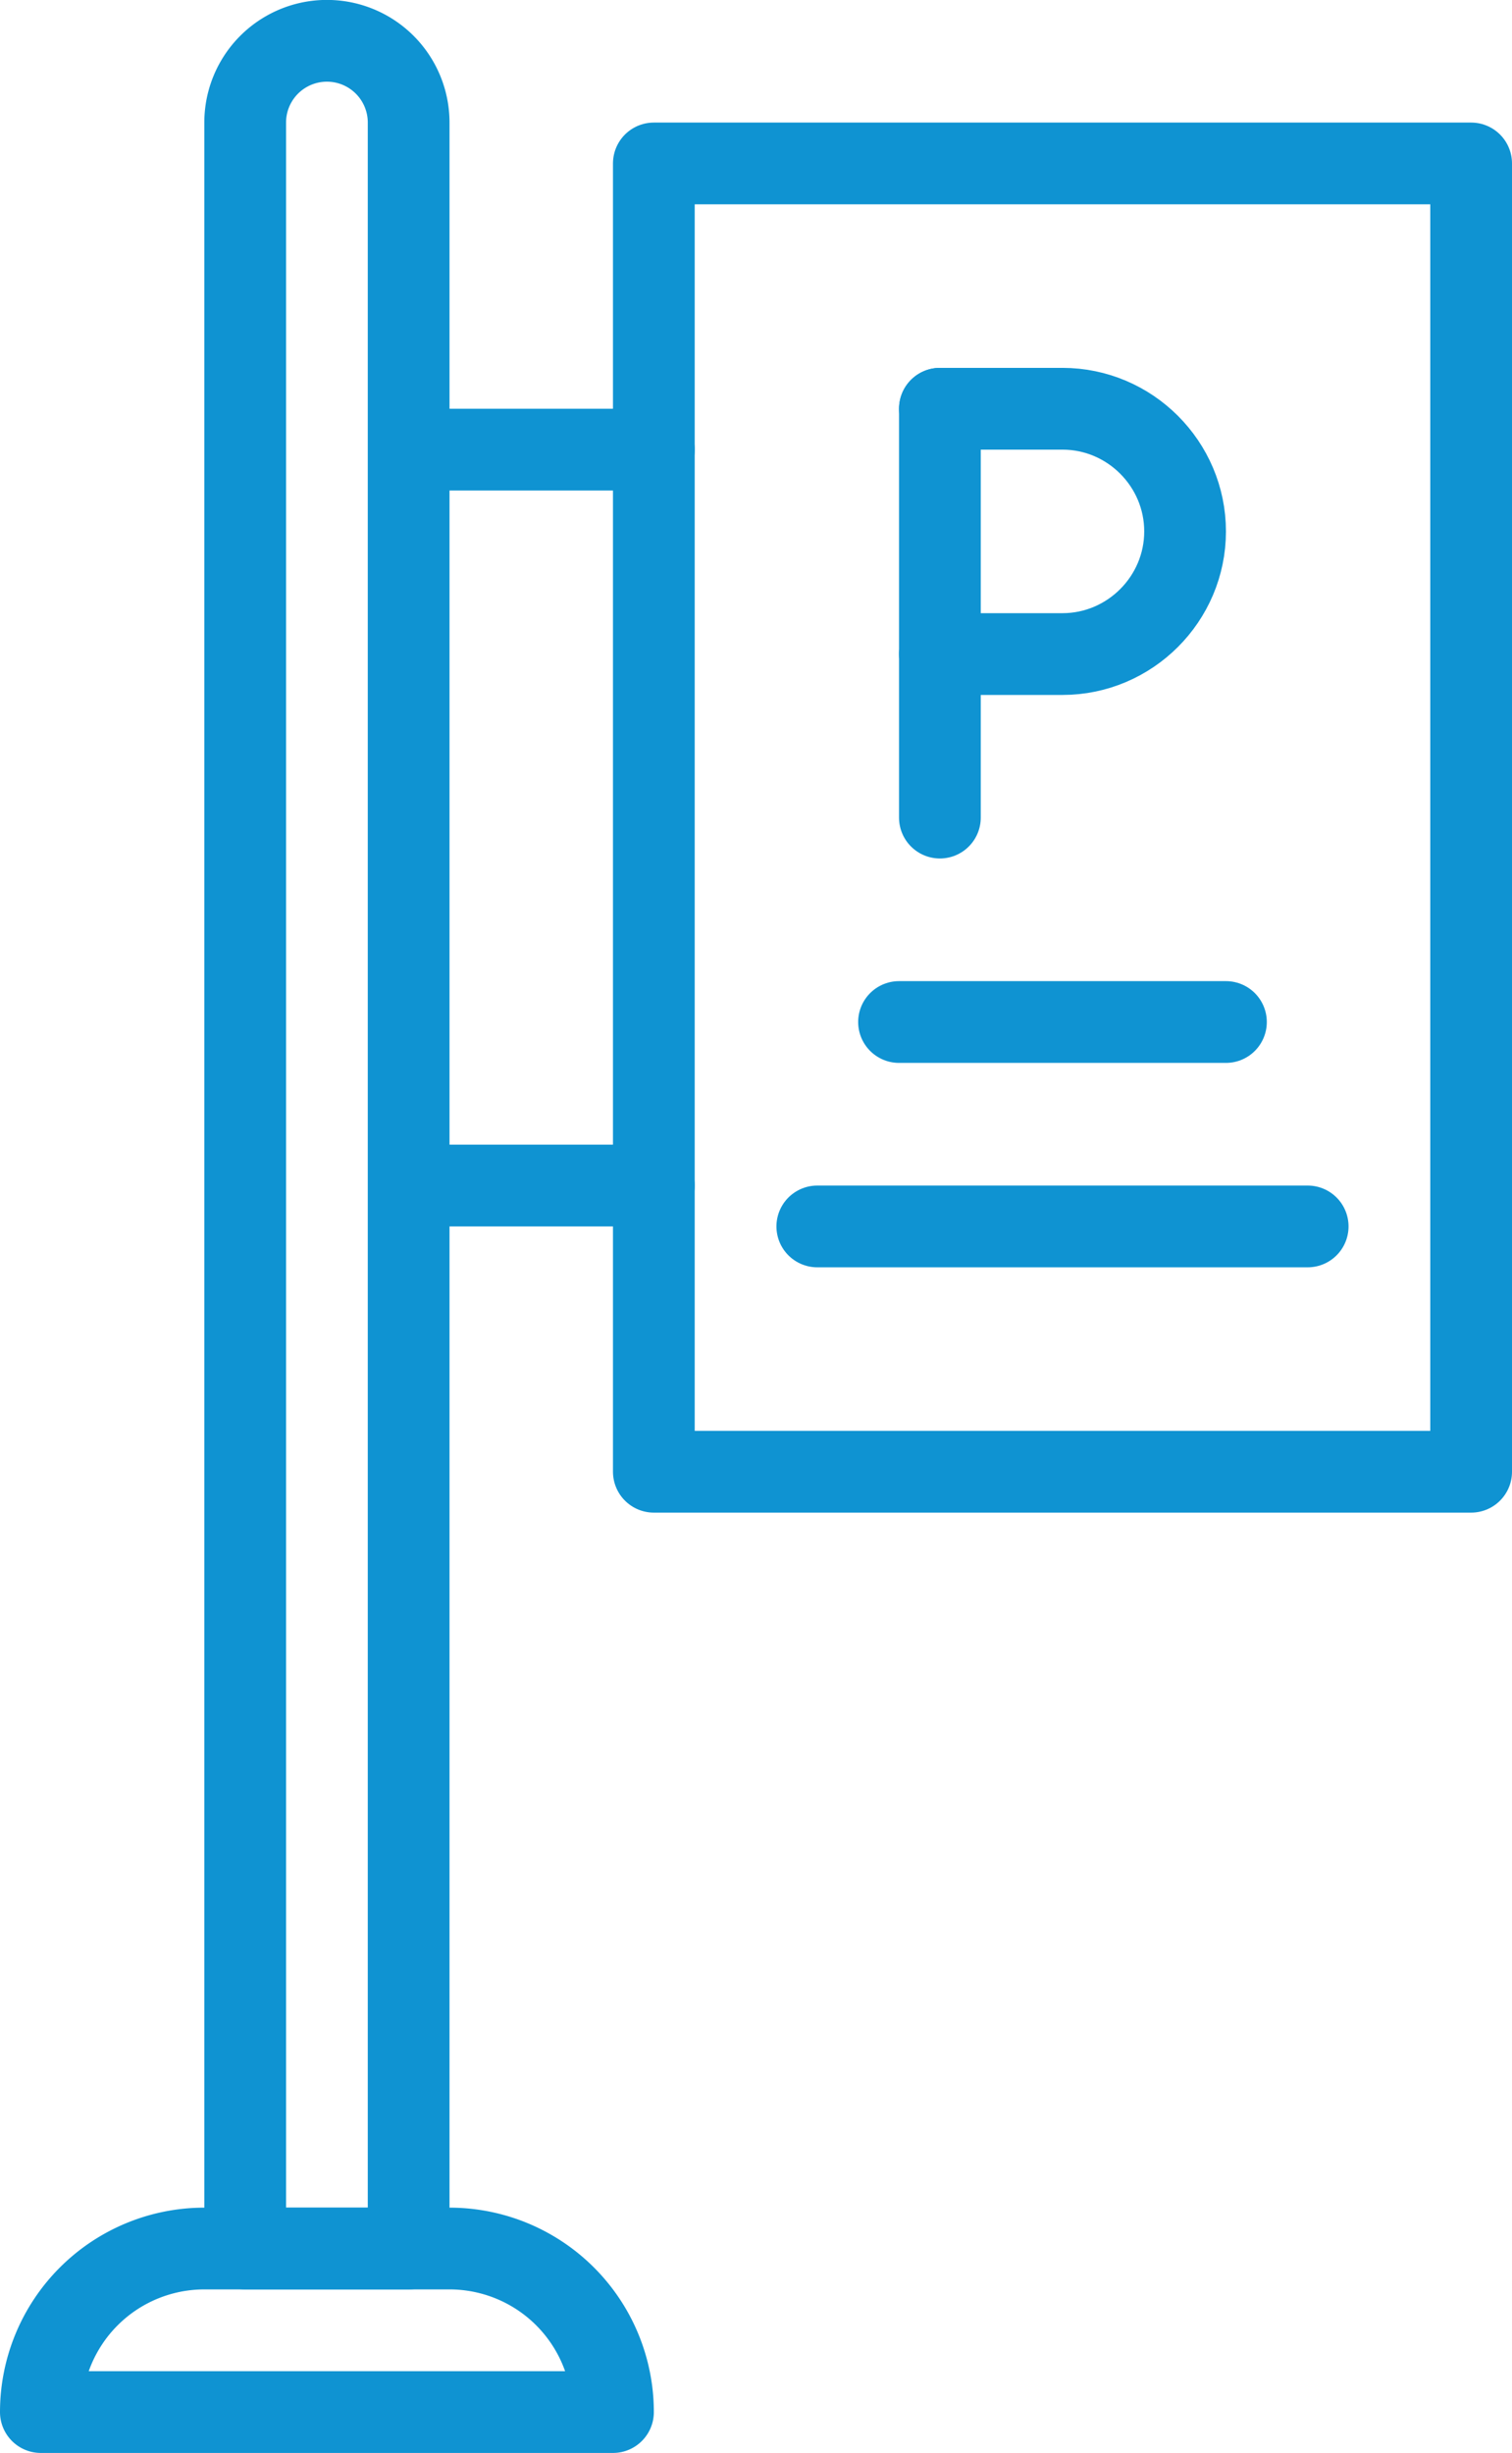
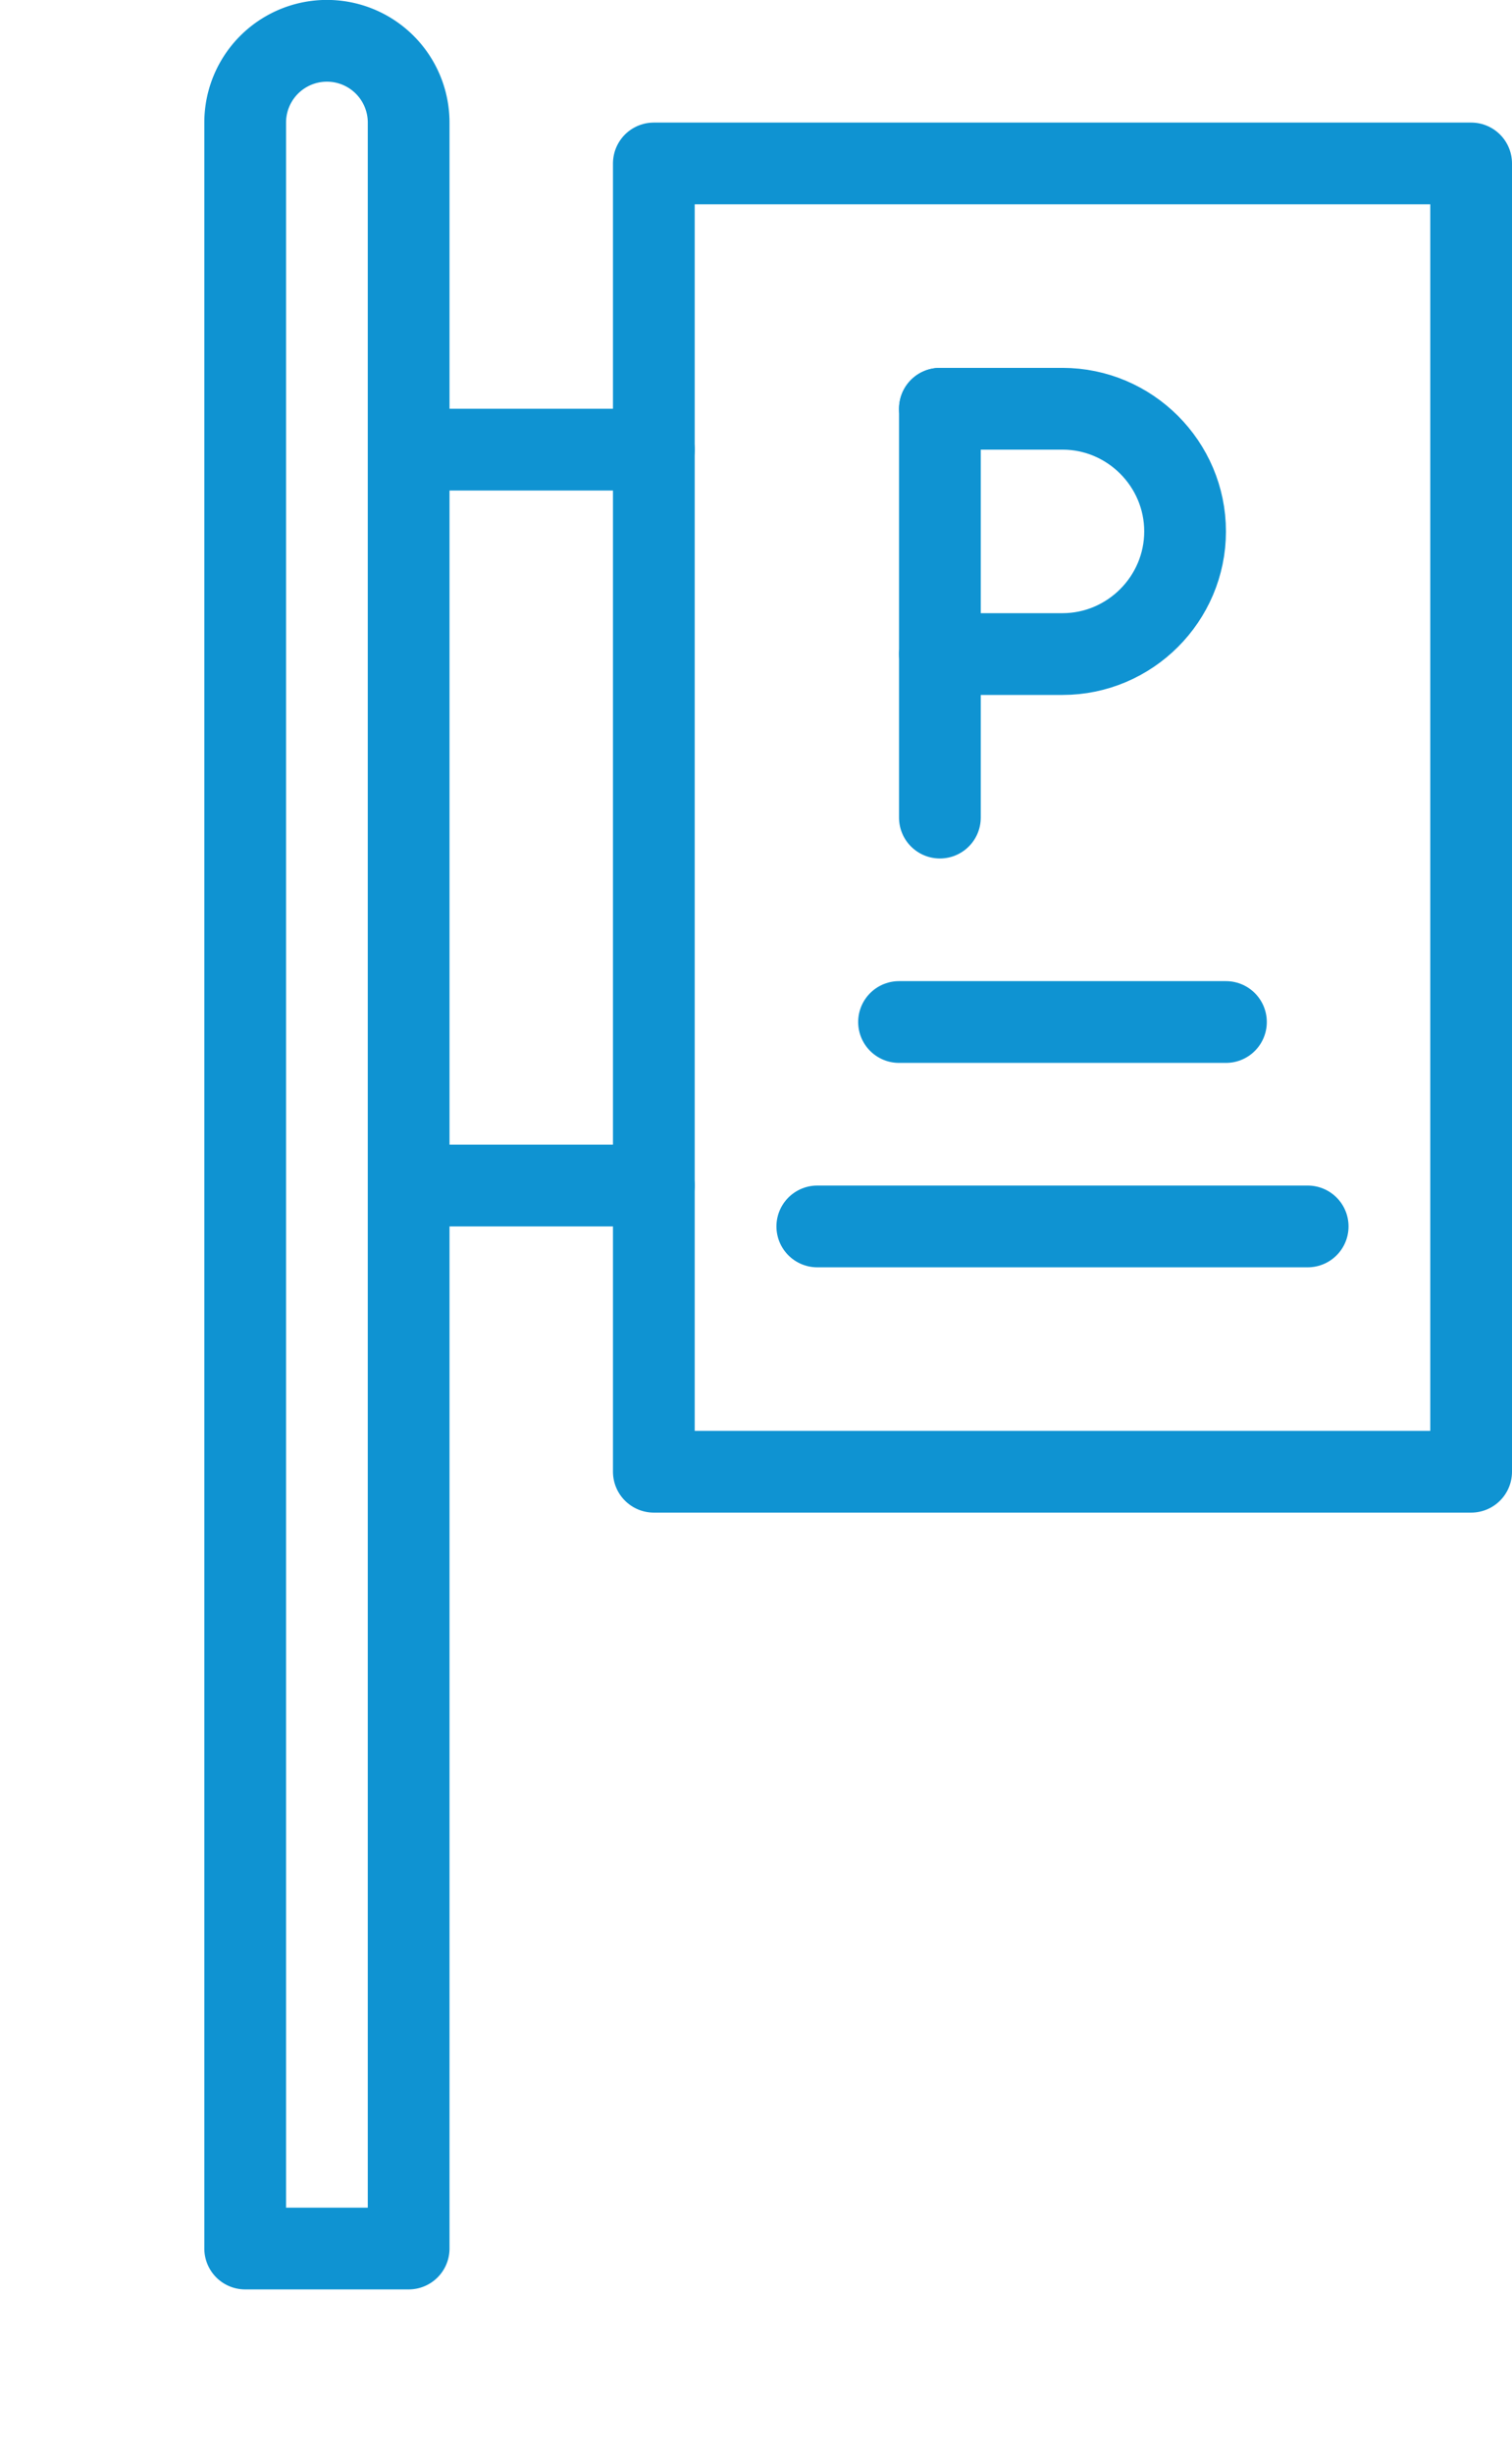
<svg xmlns="http://www.w3.org/2000/svg" height="60" viewBox="0 0 37 60" width="37">
  <g fill="none" fill-rule="evenodd">
-     <path d="m15 58.998h-14a4 4 0 0 1 4-4h6a4 4 0 0 1 4 4" />
-     <path d="m15 58.998h-14a4 4 0 0 1 4-4h6a4 4 0 0 1 4 4z" stroke="#0f93d2" stroke-linecap="round" stroke-linejoin="round" stroke-width="2" />
    <path d="m6 2.998v52h4v-52a2 2 0 1 0 -4 0" />
    <path d="m6 2.998v52h4v-52a2 2 0 1 0 -4 0zm4 8h6m-6 18h6" stroke="#0f93d2" stroke-linecap="round" stroke-linejoin="round" stroke-width="2" />
    <path d="m16 35.998h20v-32h-20z" />
    <g stroke="#0f93d2" stroke-linecap="round" stroke-linejoin="round" stroke-width="2">
      <path d="m16 35.998h20v-32h-20zm7-26v10" />
      <path d="m23 9.998h3c1.65 0 3 1.35 3 3s-1.35 3-3 3h-3m-1 9h8m-10 5h12" />
    </g>
  </g>
</svg>